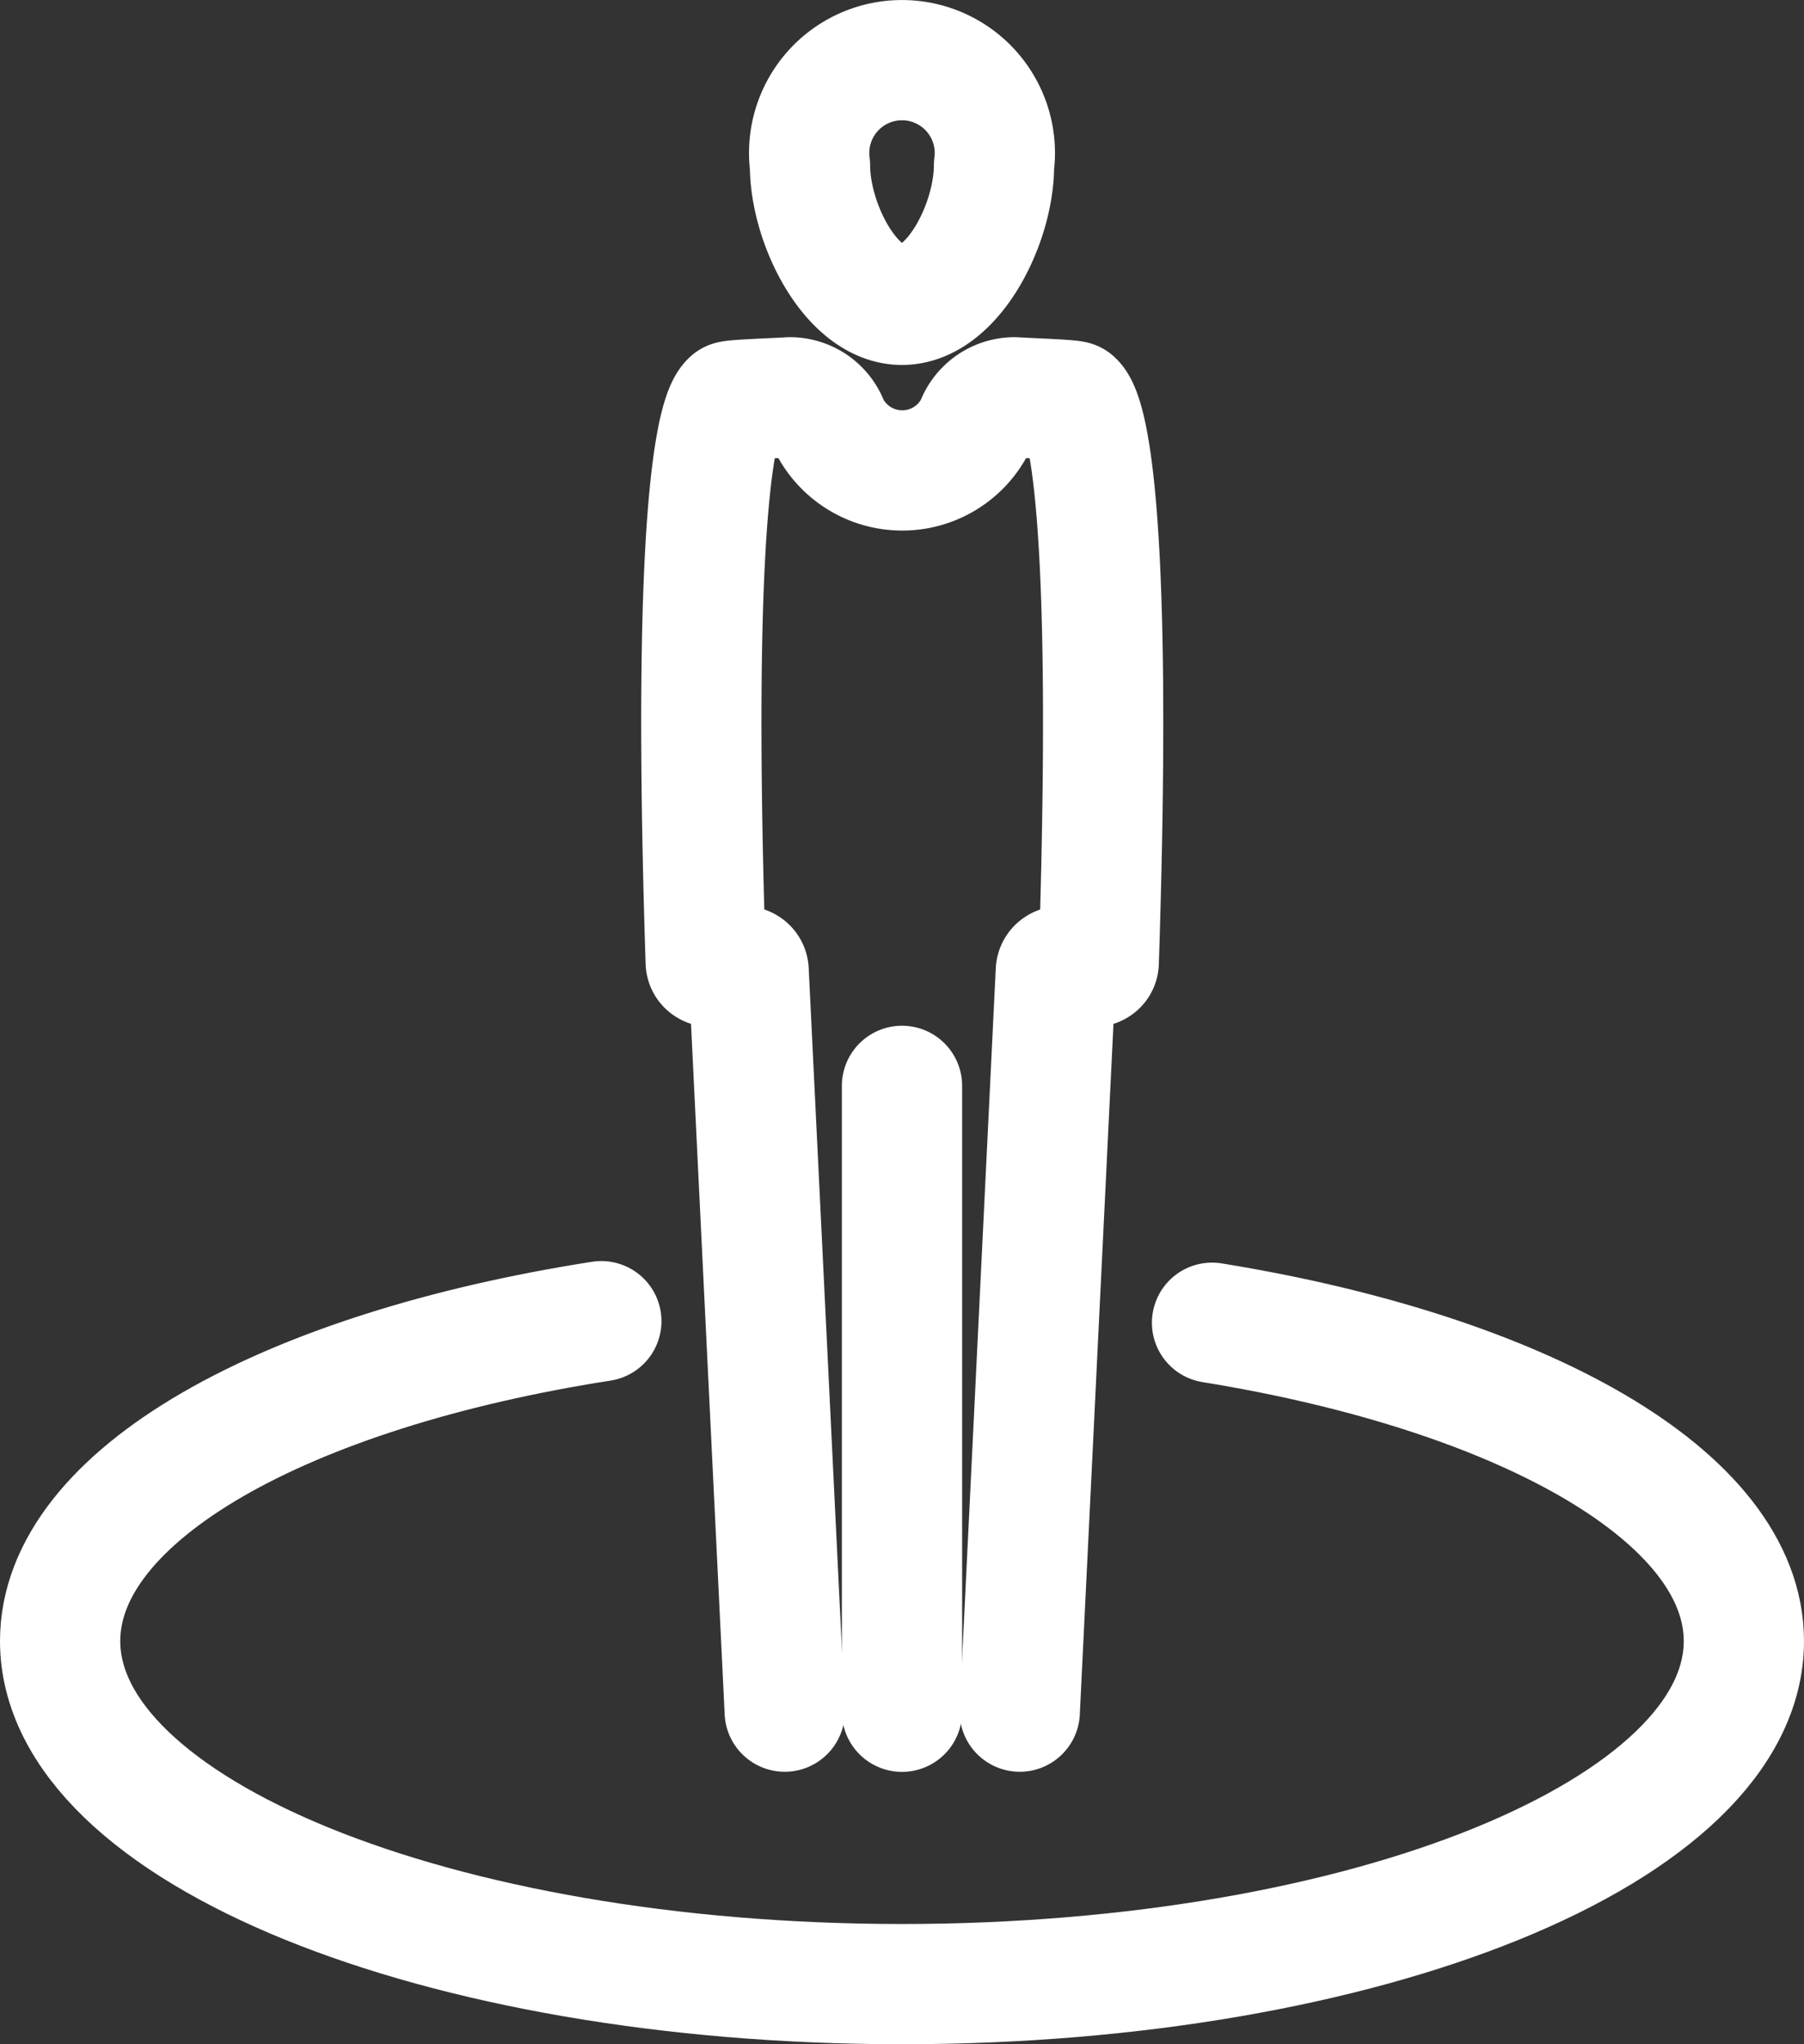
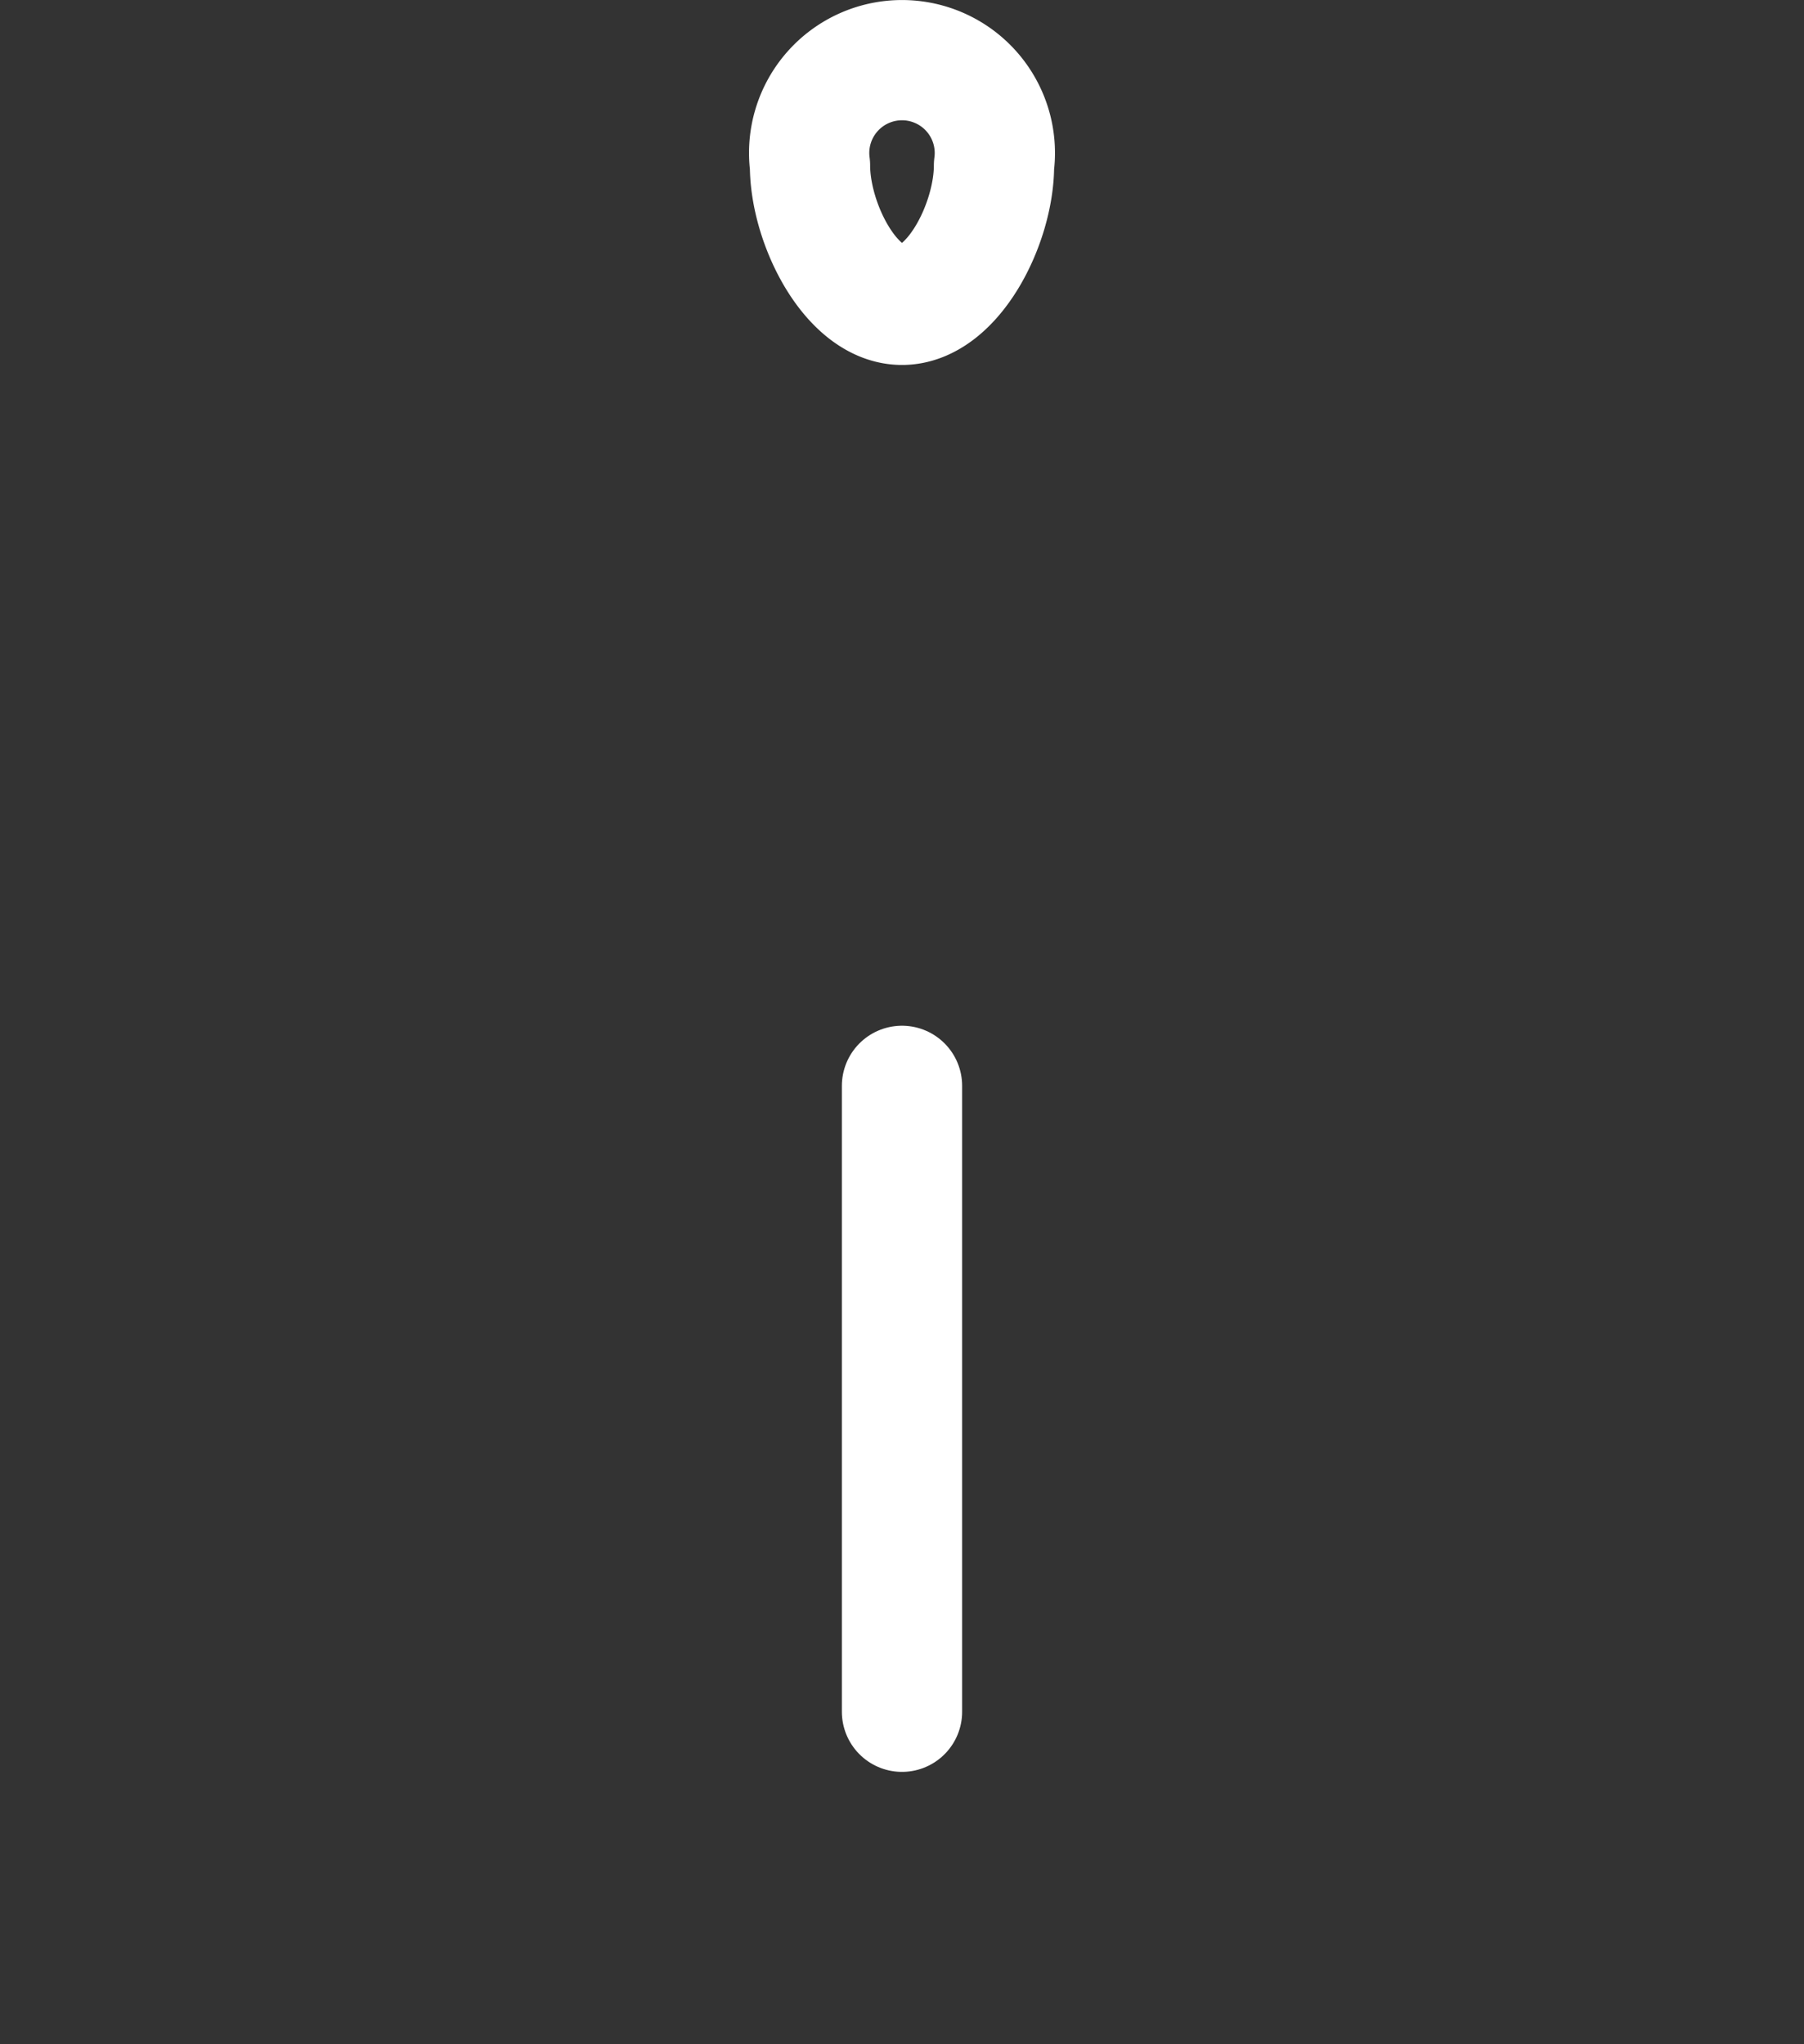
<svg xmlns="http://www.w3.org/2000/svg" width="15" height="17" viewBox="0 0 15 17">
  <rect x="0" y="0" width="15" height="17" fill="#333333" stroke="none" />
  <defs>
    <style>.a{fill:none;stroke:#fff;stroke-linecap:round;stroke-linejoin:round;}</style>
  </defs>
  <g transform="translate(-1751.241 -462.415)">
-     <path class="a" d="M1756.241,481.594c-2.629.41-4.5,1.445-4.5,2.66,0,1.575,3.134,2.853,7,2.853s7-1.278,7-2.853c0-1.2-1.835-2.228-4.422-2.647" transform="translate(0 -8.192)" />
    <line class="a" y1="5.205" transform="translate(1758.741 471.445)" />
    <path class="a" d="M1765.981,463.791c0,.483-.342,1.159-.765,1.159s-.765-.675-.765-1.159a.772.772,0,1,1,1.53,0Z" transform="translate(-6.475 0)" />
-     <path class="a" d="M1763.3,478.839l-.3-6.155c0-.124-.354.038-.357-.08-.142-4.353.174-4.63.209-4.664.042-.013.388-.024.491-.031a.344.344,0,0,1,.324.23.681.681,0,0,0,1.22,0,.344.344,0,0,1,.324-.23c.1.007.448.018.49.031.036.034.352.311.21,4.664,0,.118-.353-.044-.357.08l-.3,6.155" transform="translate(-5.534 -2.19)" />
  </g>
</svg>